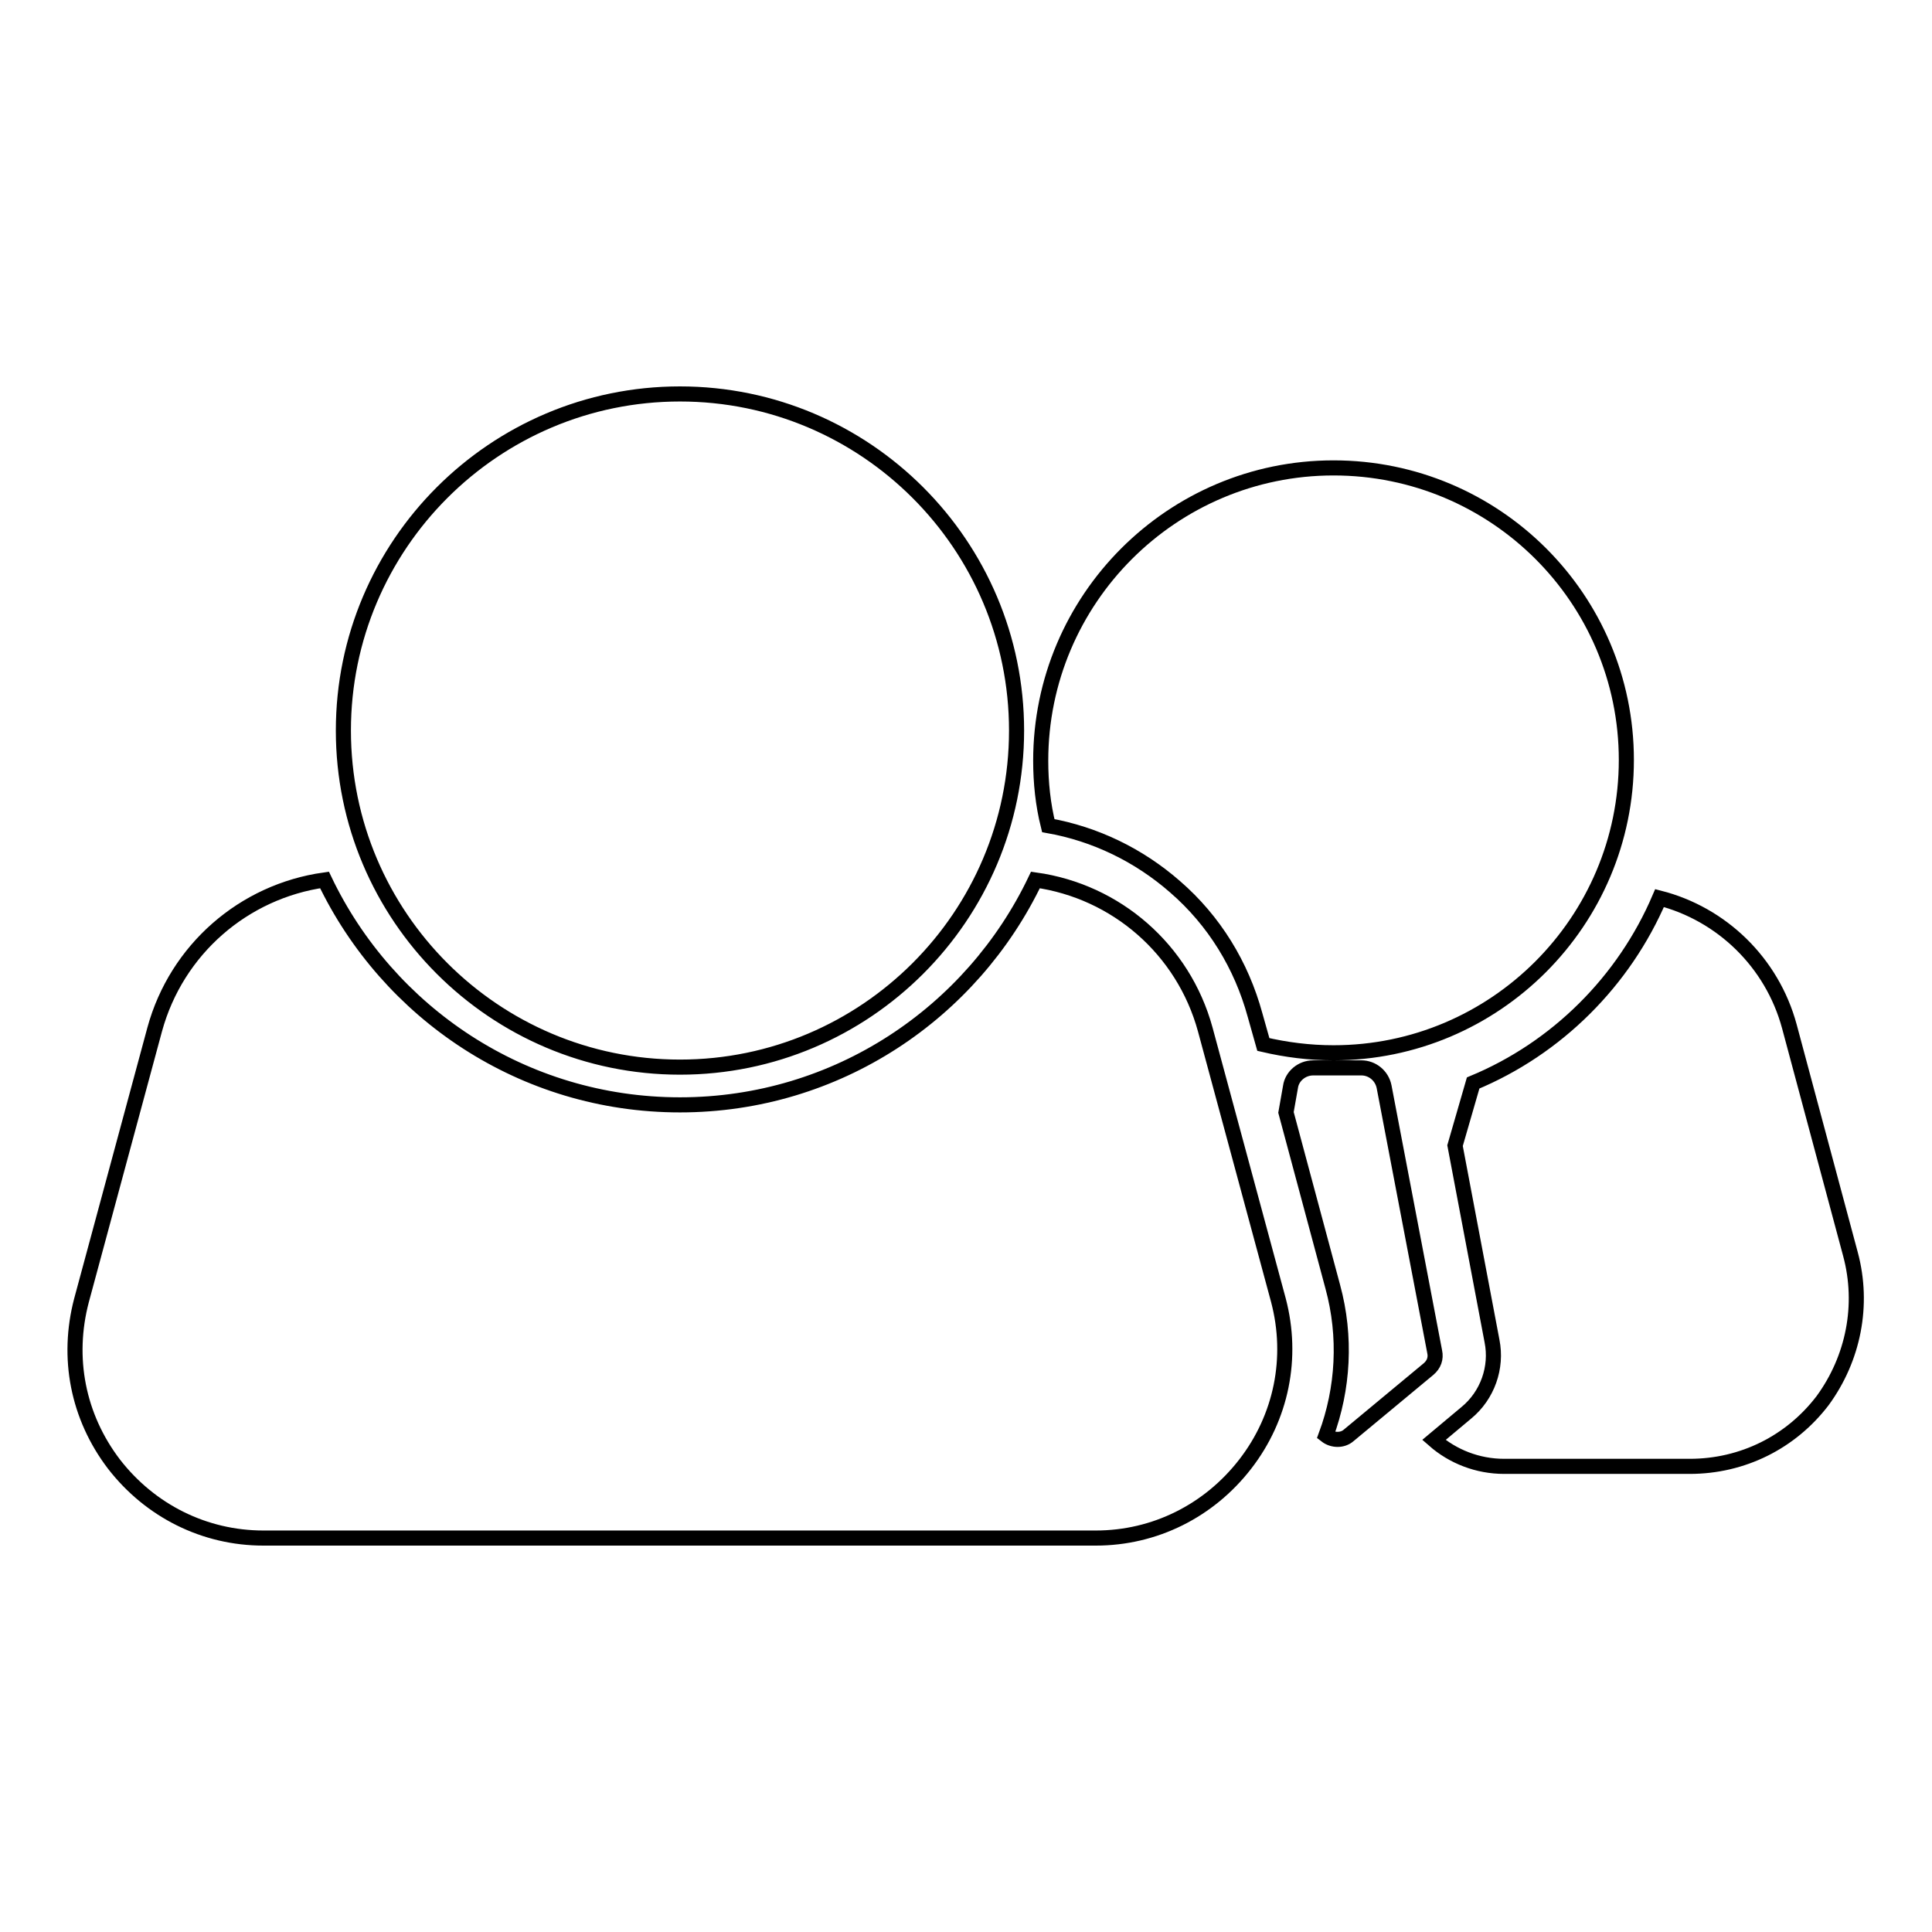
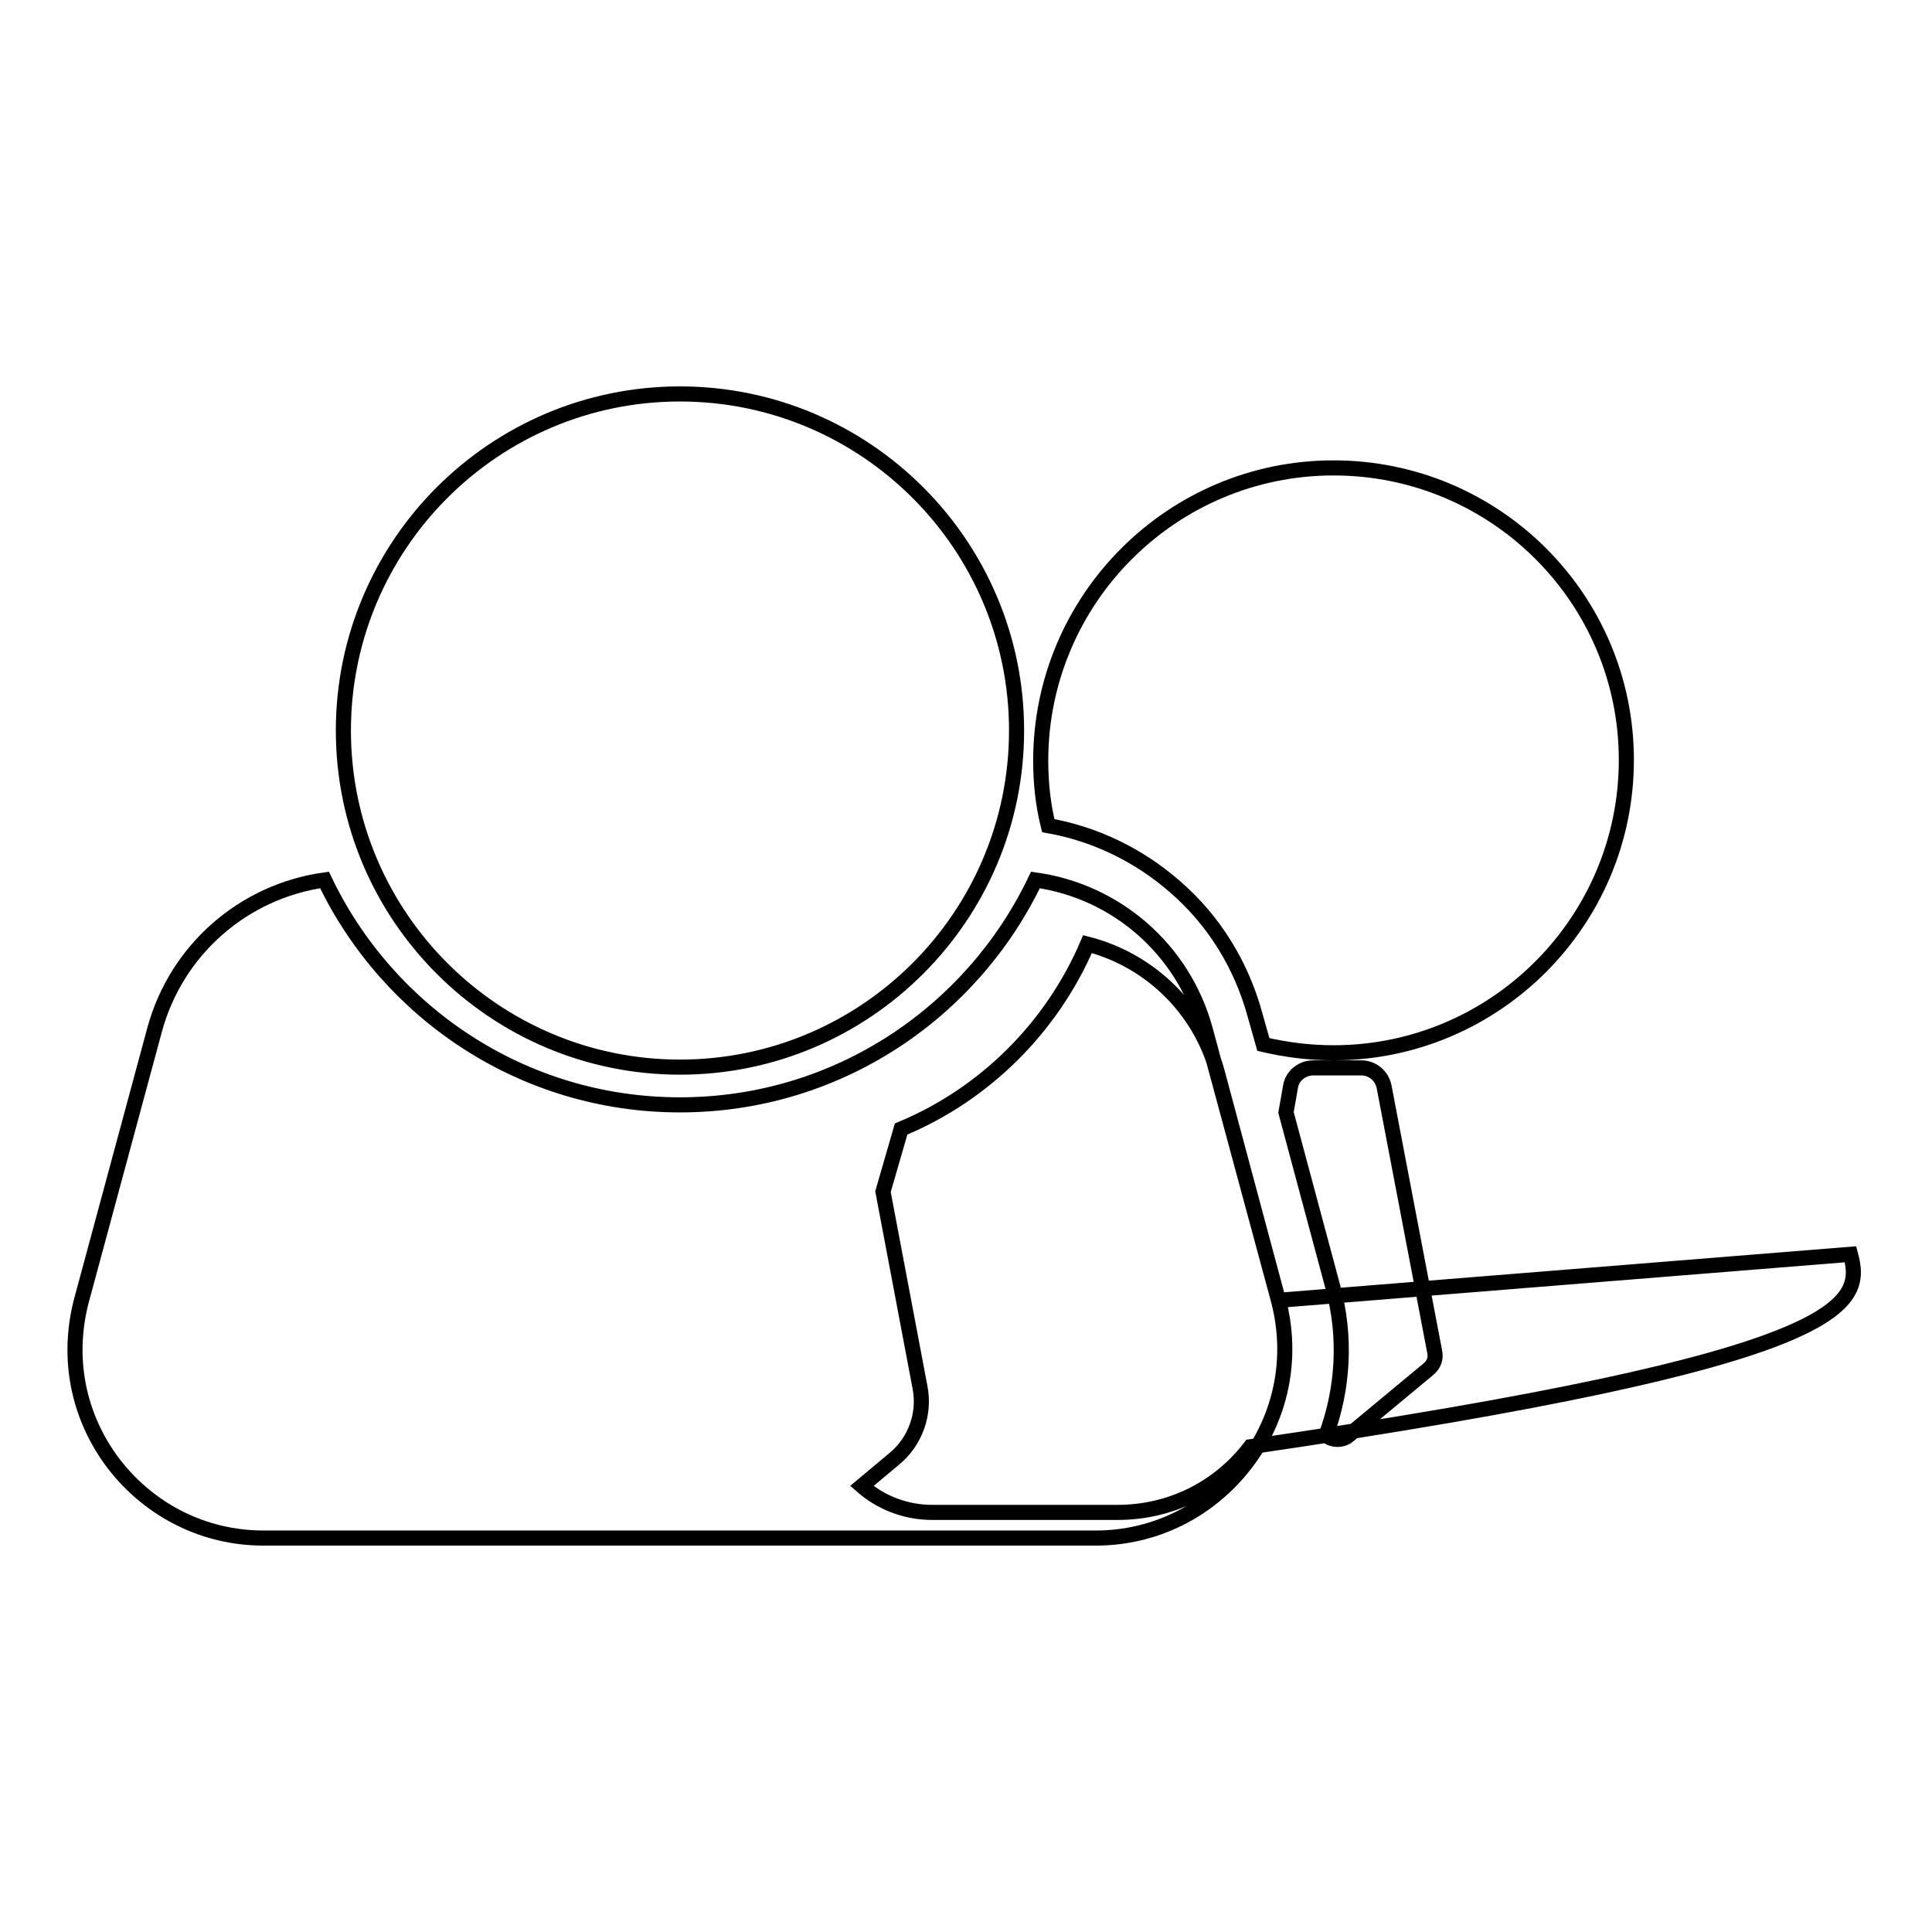
<svg xmlns="http://www.w3.org/2000/svg" version="1.1" x="0px" y="0px" viewBox="0 0 256 256" enable-background="new 0 0 256 256" xml:space="preserve">
  <g>
-     <path stroke-width="2" fill-opacity="0" stroke="#000000" d="M90.1,141.4c-24.6,0-44.6-20-44.6-44.6s20-44.6,44.6-44.6s44.6,20,44.6,44.6S114.7,141.4,90.1,141.4z  M183.4,144c-0.3-1.5-1.6-2.5-3-2.5h-6.4c-1.5,0-2.8,1.1-3,2.5l-0.6,3.4l6.2,23.1c1.8,6.6,1.4,13.5-0.9,19.7l0,0 c0.9,0.7,2.2,0.7,3,0l10.6-8.8c0.7-0.6,1-1.4,0.8-2.3L183.4,144z M176.7,62c-21.4,0-38.8,17.4-38.8,38.8c0,2.9,0.3,5.8,1,8.6 c6.2,1.1,12,3.9,16.8,8.1c5.2,4.5,8.8,10.4,10.6,17l1.1,3.9c3,0.7,6.1,1.1,9.3,1.1c21.4,0,38.8-17.4,38.8-38.8S198.1,62,176.7,62z  M169.4,172.3l-9.7-35.9c-2.9-10.6-11.8-18.3-22.5-19.8c-8.4,17.6-26.3,29.8-47.1,29.8c-20.8,0-38.7-12.2-47.1-29.8 c-10.7,1.5-19.6,9.2-22.5,19.8l-9.7,35.9c-2,7.6-0.5,15.4,4.3,21.7c4.8,6.2,12,9.8,19.8,9.8h110.3c7.8,0,15-3.6,19.8-9.8 C169.8,187.8,171.4,179.9,169.4,172.3z M245.2,166.2l-8.1-30.2c-2.3-8.5-9-14.9-17.2-17c-4.7,11-13.6,19.9-24.7,24.5l-2.4,8.3 l4.9,25.9c0.7,3.5-0.6,7.2-3.4,9.5l-4.3,3.6c2.5,2.2,5.8,3.5,9.3,3.5h24.6c7,0,13.4-3.2,17.6-8.7C245.6,180,247,172.9,245.2,166.2z " />
+     <path stroke-width="2" fill-opacity="0" stroke="#000000" d="M90.1,141.4c-24.6,0-44.6-20-44.6-44.6s20-44.6,44.6-44.6s44.6,20,44.6,44.6S114.7,141.4,90.1,141.4z  M183.4,144c-0.3-1.5-1.6-2.5-3-2.5h-6.4c-1.5,0-2.8,1.1-3,2.5l-0.6,3.4l6.2,23.1c1.8,6.6,1.4,13.5-0.9,19.7l0,0 c0.9,0.7,2.2,0.7,3,0l10.6-8.8c0.7-0.6,1-1.4,0.8-2.3L183.4,144z M176.7,62c-21.4,0-38.8,17.4-38.8,38.8c0,2.9,0.3,5.8,1,8.6 c6.2,1.1,12,3.9,16.8,8.1c5.2,4.5,8.8,10.4,10.6,17l1.1,3.9c3,0.7,6.1,1.1,9.3,1.1c21.4,0,38.8-17.4,38.8-38.8S198.1,62,176.7,62z  M169.4,172.3l-9.7-35.9c-2.9-10.6-11.8-18.3-22.5-19.8c-8.4,17.6-26.3,29.8-47.1,29.8c-20.8,0-38.7-12.2-47.1-29.8 c-10.7,1.5-19.6,9.2-22.5,19.8l-9.7,35.9c-2,7.6-0.5,15.4,4.3,21.7c4.8,6.2,12,9.8,19.8,9.8h110.3c7.8,0,15-3.6,19.8-9.8 C169.8,187.8,171.4,179.9,169.4,172.3z l-8.1-30.2c-2.3-8.5-9-14.9-17.2-17c-4.7,11-13.6,19.9-24.7,24.5l-2.4,8.3 l4.9,25.9c0.7,3.5-0.6,7.2-3.4,9.5l-4.3,3.6c2.5,2.2,5.8,3.5,9.3,3.5h24.6c7,0,13.4-3.2,17.6-8.7C245.6,180,247,172.9,245.2,166.2z " />
  </g>
</svg>